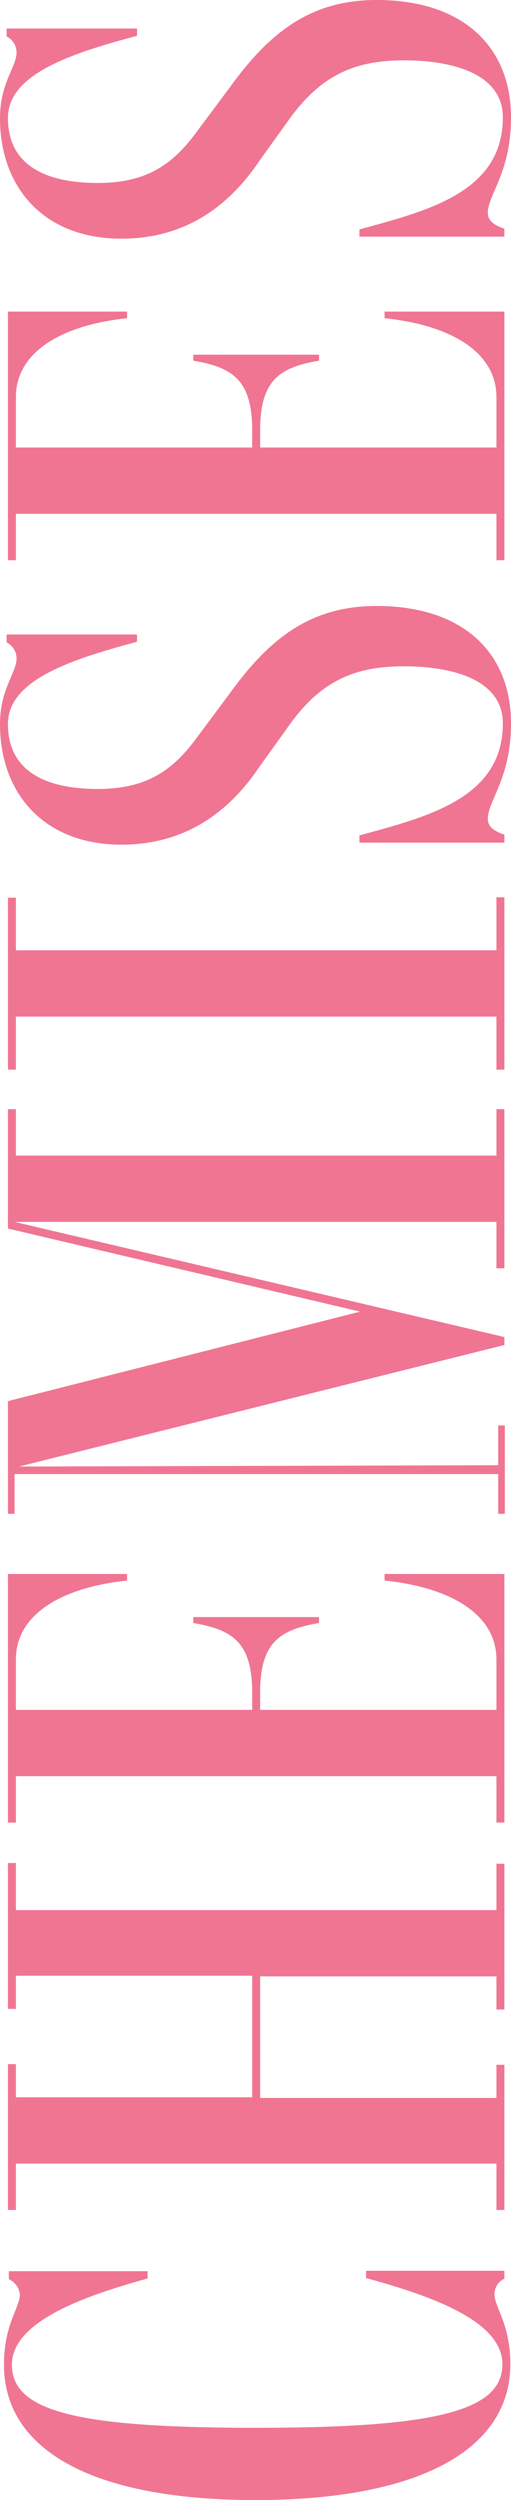
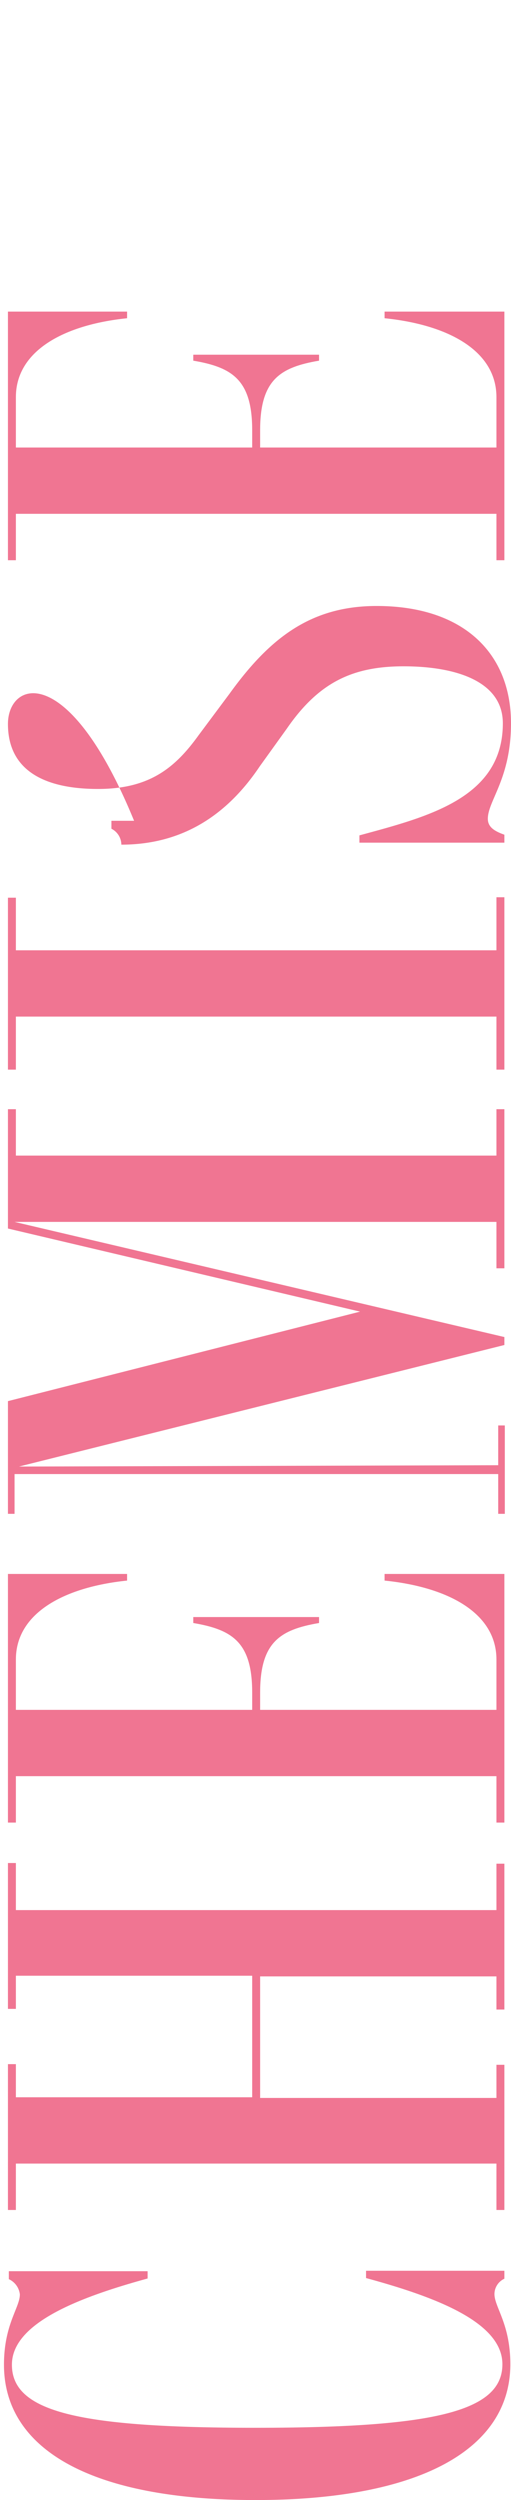
<svg xmlns="http://www.w3.org/2000/svg" viewBox="0 0 46.32 226.25">
  <g id="Calque_2" data-name="Calque 2">
    <g id="Calque_1-2" data-name="Calque 1">
      <g id="Chemises" style="isolation: isolate">
        <g style="isolation: isolate">
          <path d="M23.16,219.71c16.26,0,22.38-1.5,22.38-5.75,0-3.84-6.18-6.12-12.36-7.8v-.66H45.72v.72a1.54,1.54,0,0,0-.9,1.38c0,1.2,1.44,2.7,1.44,6.36,0,7.74-8.28,12.29-23.1,12.29S.36,221.7.36,214c0-3.66,1.44-5.16,1.44-6.36a1.73,1.73,0,0,0-1-1.38v-.72H13.38v.66c-6.12,1.68-12.3,4-12.3,7.8C1.08,218.21,6.9,219.71,23.16,219.71Z" style="fill: #f07592" />
          <path d="M1.44,172.86H45v-4.2h.72v13.2H45v-3H23.58v11H45v-3h.72V200H45v-4.2H1.44V200H.72v-13.2h.72v3H22.86v-11H1.44v3H.72v-13.2h.72Z" style="fill: #f07592" />
          <path d="M1.44,154.74H22.86v-1.56c0-4.56-1.8-5.7-5.34-6.3v-.54h11.4v.54c-3.54.6-5.34,1.74-5.34,6.3v1.56H45v-4.56c0-4.14-4.26-6.54-10.14-7.14v-.6H45.72v22.5H45v-4.2H1.44v4.2H.72v-22.5h10.8v.6c-5.82.6-10.08,3-10.08,7.14Z" style="fill: #f07592" />
          <path d="M1.44,104.58H45v-4.2h.72v14.4H45v-4.2H1.32L45.72,121v.72l-44,11,43.44-.12v-3.6h.6v8h-.6v-3.6H1.32v3.6H.72v-10.2l31.92-8.1L.72,111.18v-10.8h.72Z" style="fill: #f07592" />
          <path d="M1.44,86H45v-4.8h.72v15.6H45V92H1.44v4.8H.72V81.24h.72Z" style="fill: #f07592" />
-           <path d="M34.14,54.84c7.86,0,12.18,4.26,12.18,10.62,0,5-2.1,7-2.1,8.64,0,.78.66,1.14,1.5,1.44v.72H32.58V75.6c6.18-1.68,13-3.36,13-10.14,0-3.84-4.32-5.16-9-5.16S28.86,61.8,26,65.94l-2.46,3.42C20.76,73.5,16.8,76.44,11,76.44c-7,0-11-4.62-11-10.92,0-3.18,1.5-4.62,1.5-5.94a1.63,1.63,0,0,0-.9-1.44v-.72H12.42v.66C6.36,59.7.72,61.56.72,65.52c0,4.2,3.3,5.88,8.16,5.88,4.68,0,7-1.92,9.12-4.86l2.82-3.78C24.42,57.78,28.14,54.84,34.14,54.84Z" style="fill: #f07592" />
+           <path d="M34.14,54.84c7.86,0,12.18,4.26,12.18,10.62,0,5-2.1,7-2.1,8.64,0,.78.66,1.14,1.5,1.44v.72H32.58V75.6c6.18-1.68,13-3.36,13-10.14,0-3.84-4.32-5.16-9-5.16S28.86,61.8,26,65.94l-2.46,3.42C20.76,73.5,16.8,76.44,11,76.44a1.63,1.63,0,0,0-.9-1.44v-.72H12.42v.66C6.36,59.7.72,61.56.72,65.52c0,4.2,3.3,5.88,8.16,5.88,4.68,0,7-1.92,9.12-4.86l2.82-3.78C24.42,57.78,28.14,54.84,34.14,54.84Z" style="fill: #f07592" />
          <path d="M1.44,40.5H22.86V38.94c0-4.56-1.8-5.7-5.34-6.3V32.1h11.4v.54c-3.54.6-5.34,1.74-5.34,6.3V40.5H45V35.94c0-4.14-4.26-6.54-10.14-7.14v-.6H45.72V50.7H45V46.5H1.44v4.2H.72V28.2h10.8v.6c-5.82.6-10.08,3-10.08,7.14Z" style="fill: #f07592" />
-           <path d="M34.14,0C42,0,46.32,4.26,46.32,10.62c0,5-2.1,7-2.1,8.64,0,.78.66,1.14,1.5,1.44v.72H32.58v-.66c6.18-1.68,13-3.36,13-10.14,0-3.84-4.32-5.16-9-5.16S28.86,7,26,11.1l-2.46,3.42C20.76,18.66,16.8,21.6,11,21.6,4,21.6,0,17,0,10.68,0,7.5,1.5,6.06,1.5,4.74A1.63,1.63,0,0,0,.6,3.3V2.58H12.42v.66C6.36,4.86.72,6.72.72,10.68c0,4.2,3.3,5.88,8.16,5.88,4.68,0,7-1.92,9.12-4.86l2.82-3.78C24.42,2.94,28.14,0,34.14,0Z" style="fill: #f07592" />
        </g>
      </g>
    </g>
  </g>
</svg>